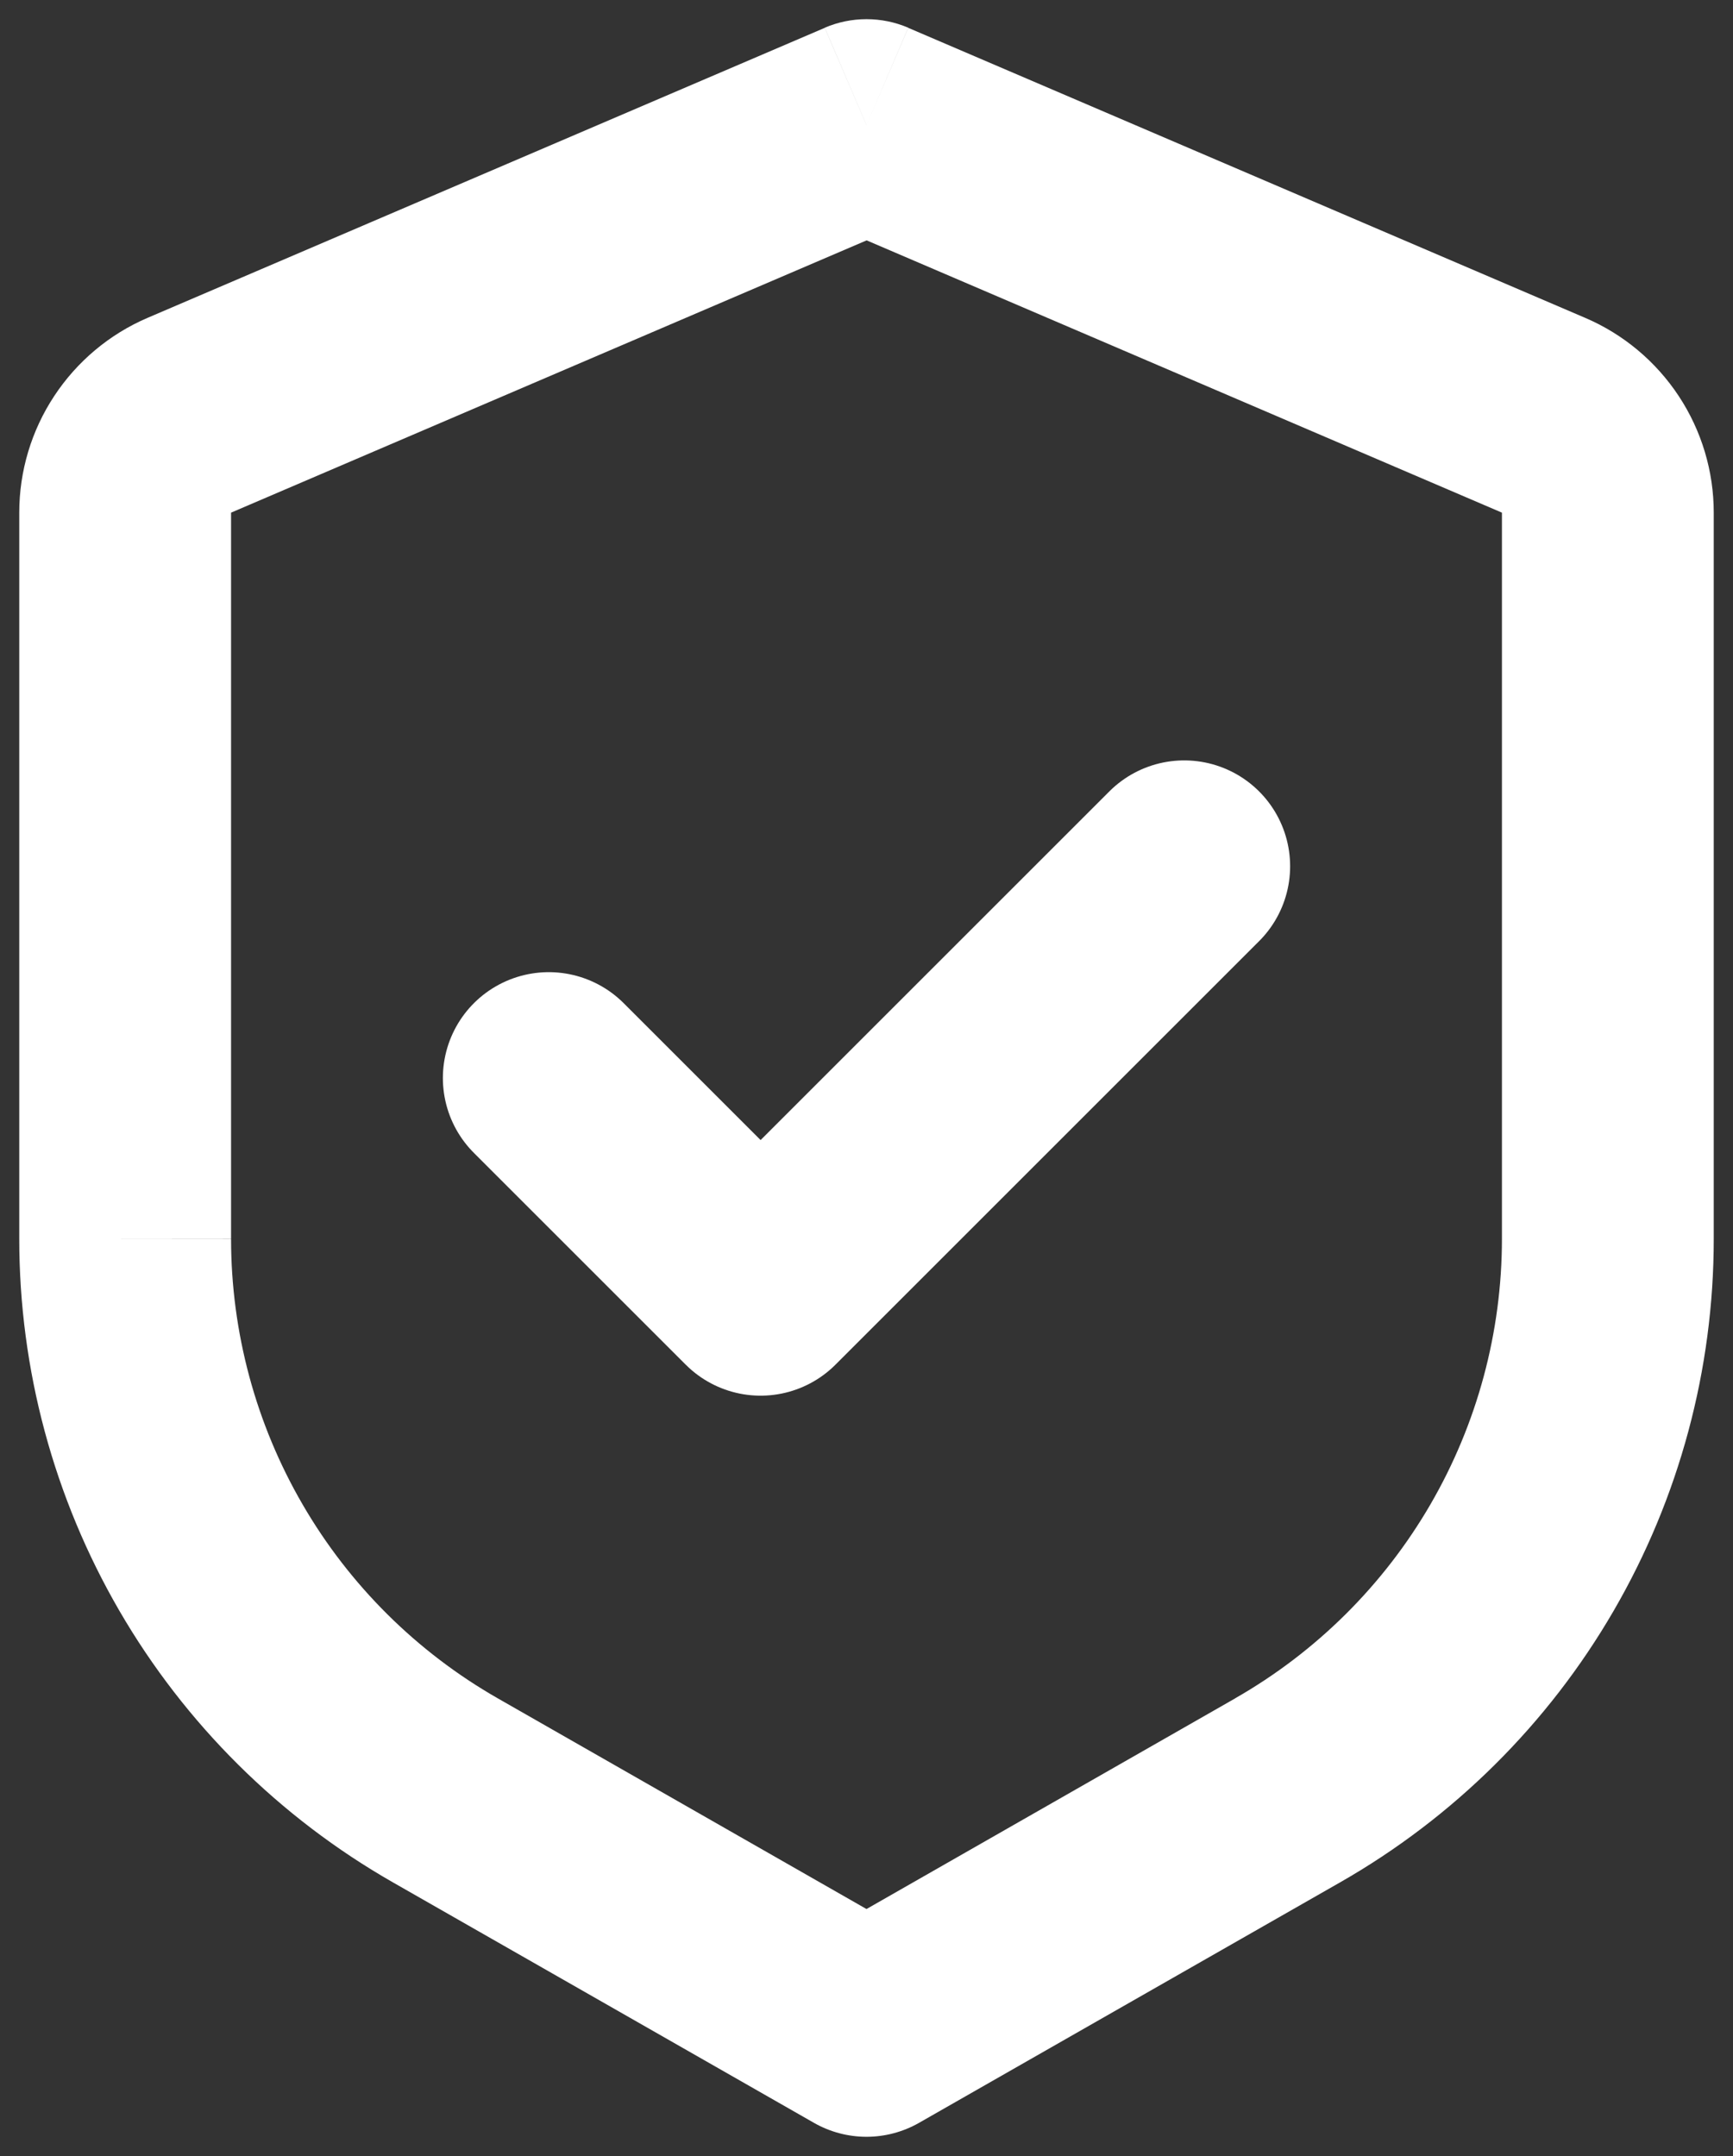
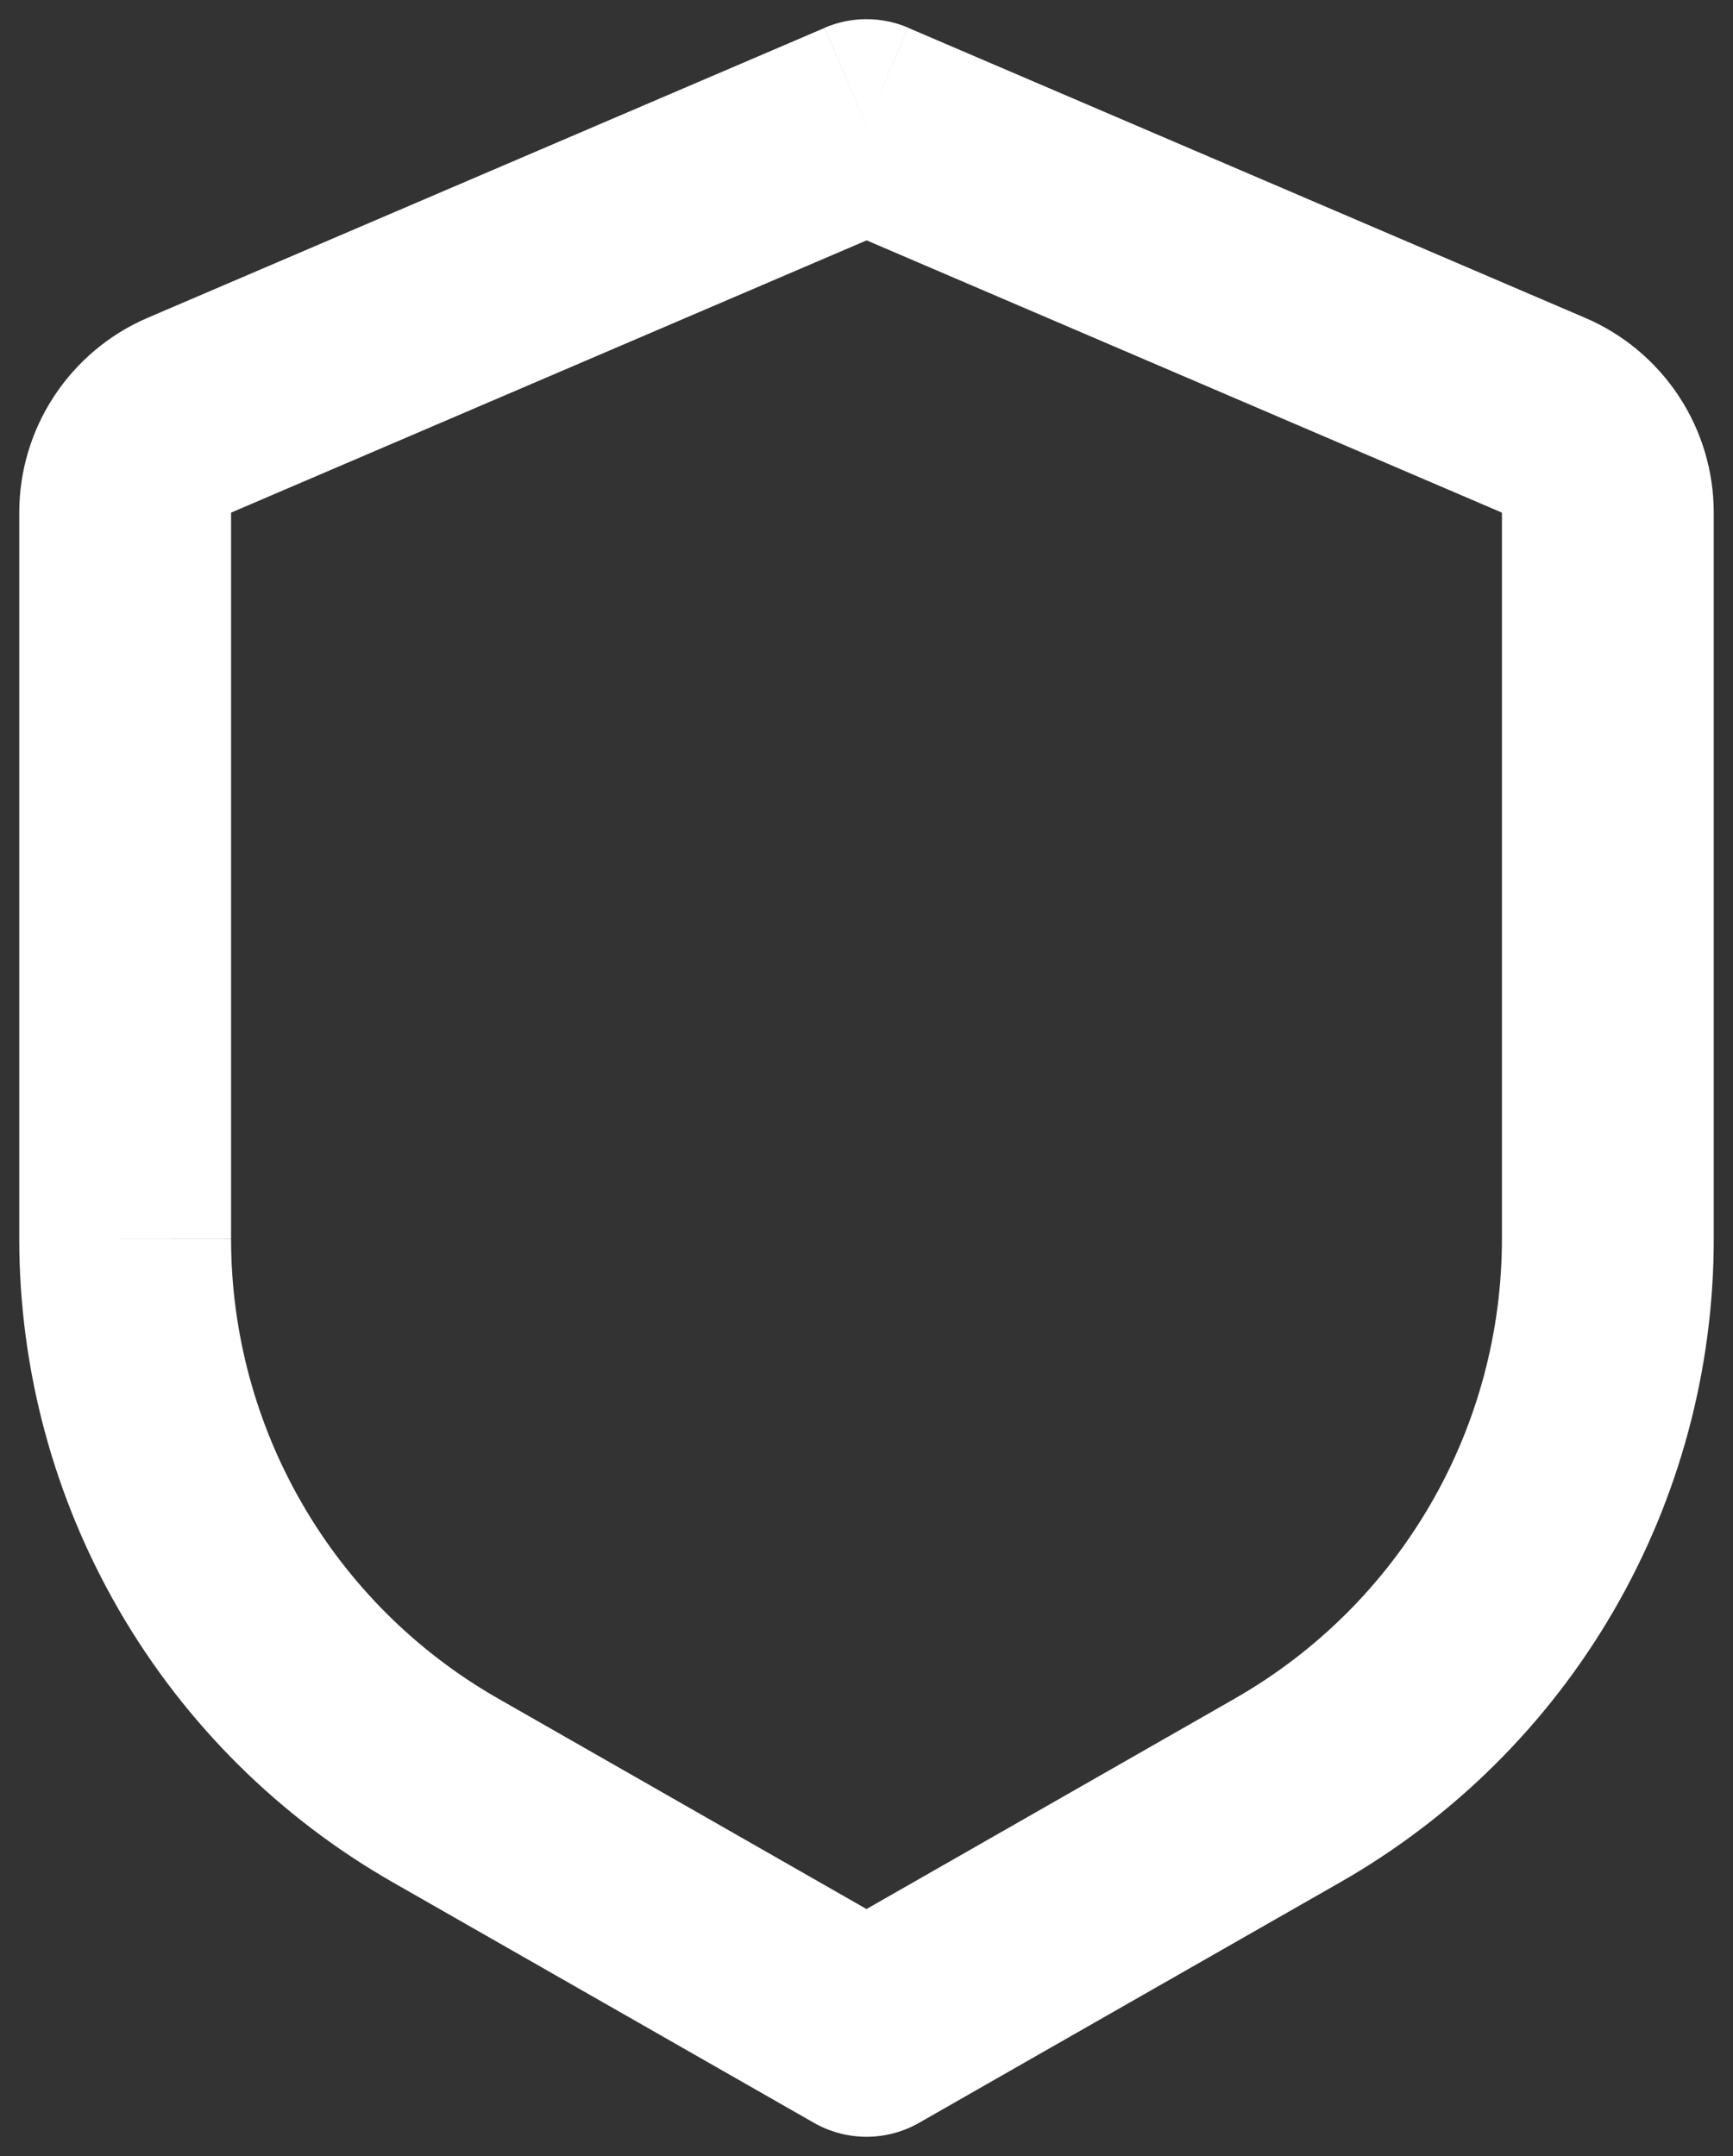
<svg xmlns="http://www.w3.org/2000/svg" width="45" height="56" viewBox="0 0 45 56" fill="none">
  <rect x="0" y="0" width="45" height="56" fill="#333333" stroke="none" />
  <path d="M22.5 3.25L23.584 0.72C23.241 0.573 22.872 0.498 22.5 0.498C22.128 0.498 21.759 0.573 21.416 0.72L22.5 3.25ZM22.5 52.75L21.136 55.137C21.551 55.374 22.022 55.499 22.5 55.499C22.978 55.499 23.449 55.374 23.864 55.137L22.5 52.75ZM21.416 0.723L3.833 8.255L6 13.315L23.584 5.78L21.416 0.723ZM0.5 13.312V32.177H6V13.312H0.5ZM10.199 48.889L21.136 55.137L23.864 50.363L12.927 44.112L10.199 48.889ZM23.864 55.137L34.801 48.889L32.073 44.112L21.136 50.363L23.864 55.137ZM44.5 32.175V13.315H39V32.18L44.5 32.175ZM41.167 8.258L23.584 0.723L21.416 5.777L39 13.315L41.167 8.258ZM44.5 13.315C44.5 12.239 44.184 11.186 43.592 10.288C42.999 9.389 42.156 8.682 41.167 8.258L39 13.315H44.5ZM34.801 48.889C37.748 47.205 40.197 44.775 41.9 41.839C43.604 38.903 44.501 35.569 44.5 32.175H39C39 34.599 38.359 36.98 37.142 39.076C35.925 41.172 34.175 42.91 32.07 44.112L34.801 48.889ZM0.5 32.175C0.5 35.568 1.397 38.902 3.1 41.837C4.804 44.772 7.253 47.205 10.199 48.889L12.927 44.112C10.824 42.91 9.075 41.173 7.859 39.078C6.642 36.983 6.001 34.603 6 32.18L0.5 32.175ZM3.833 8.255C2.843 8.679 2 9.387 1.408 10.286C0.815 11.185 0.5 12.238 0.5 13.315H6L3.833 8.255Z" fill="white" />
-   <path d="M30.75 22.5L19.75 33.5L14.25 28" stroke="white" stroke-width="5.5" stroke-linecap="round" stroke-linejoin="round" />
</svg>